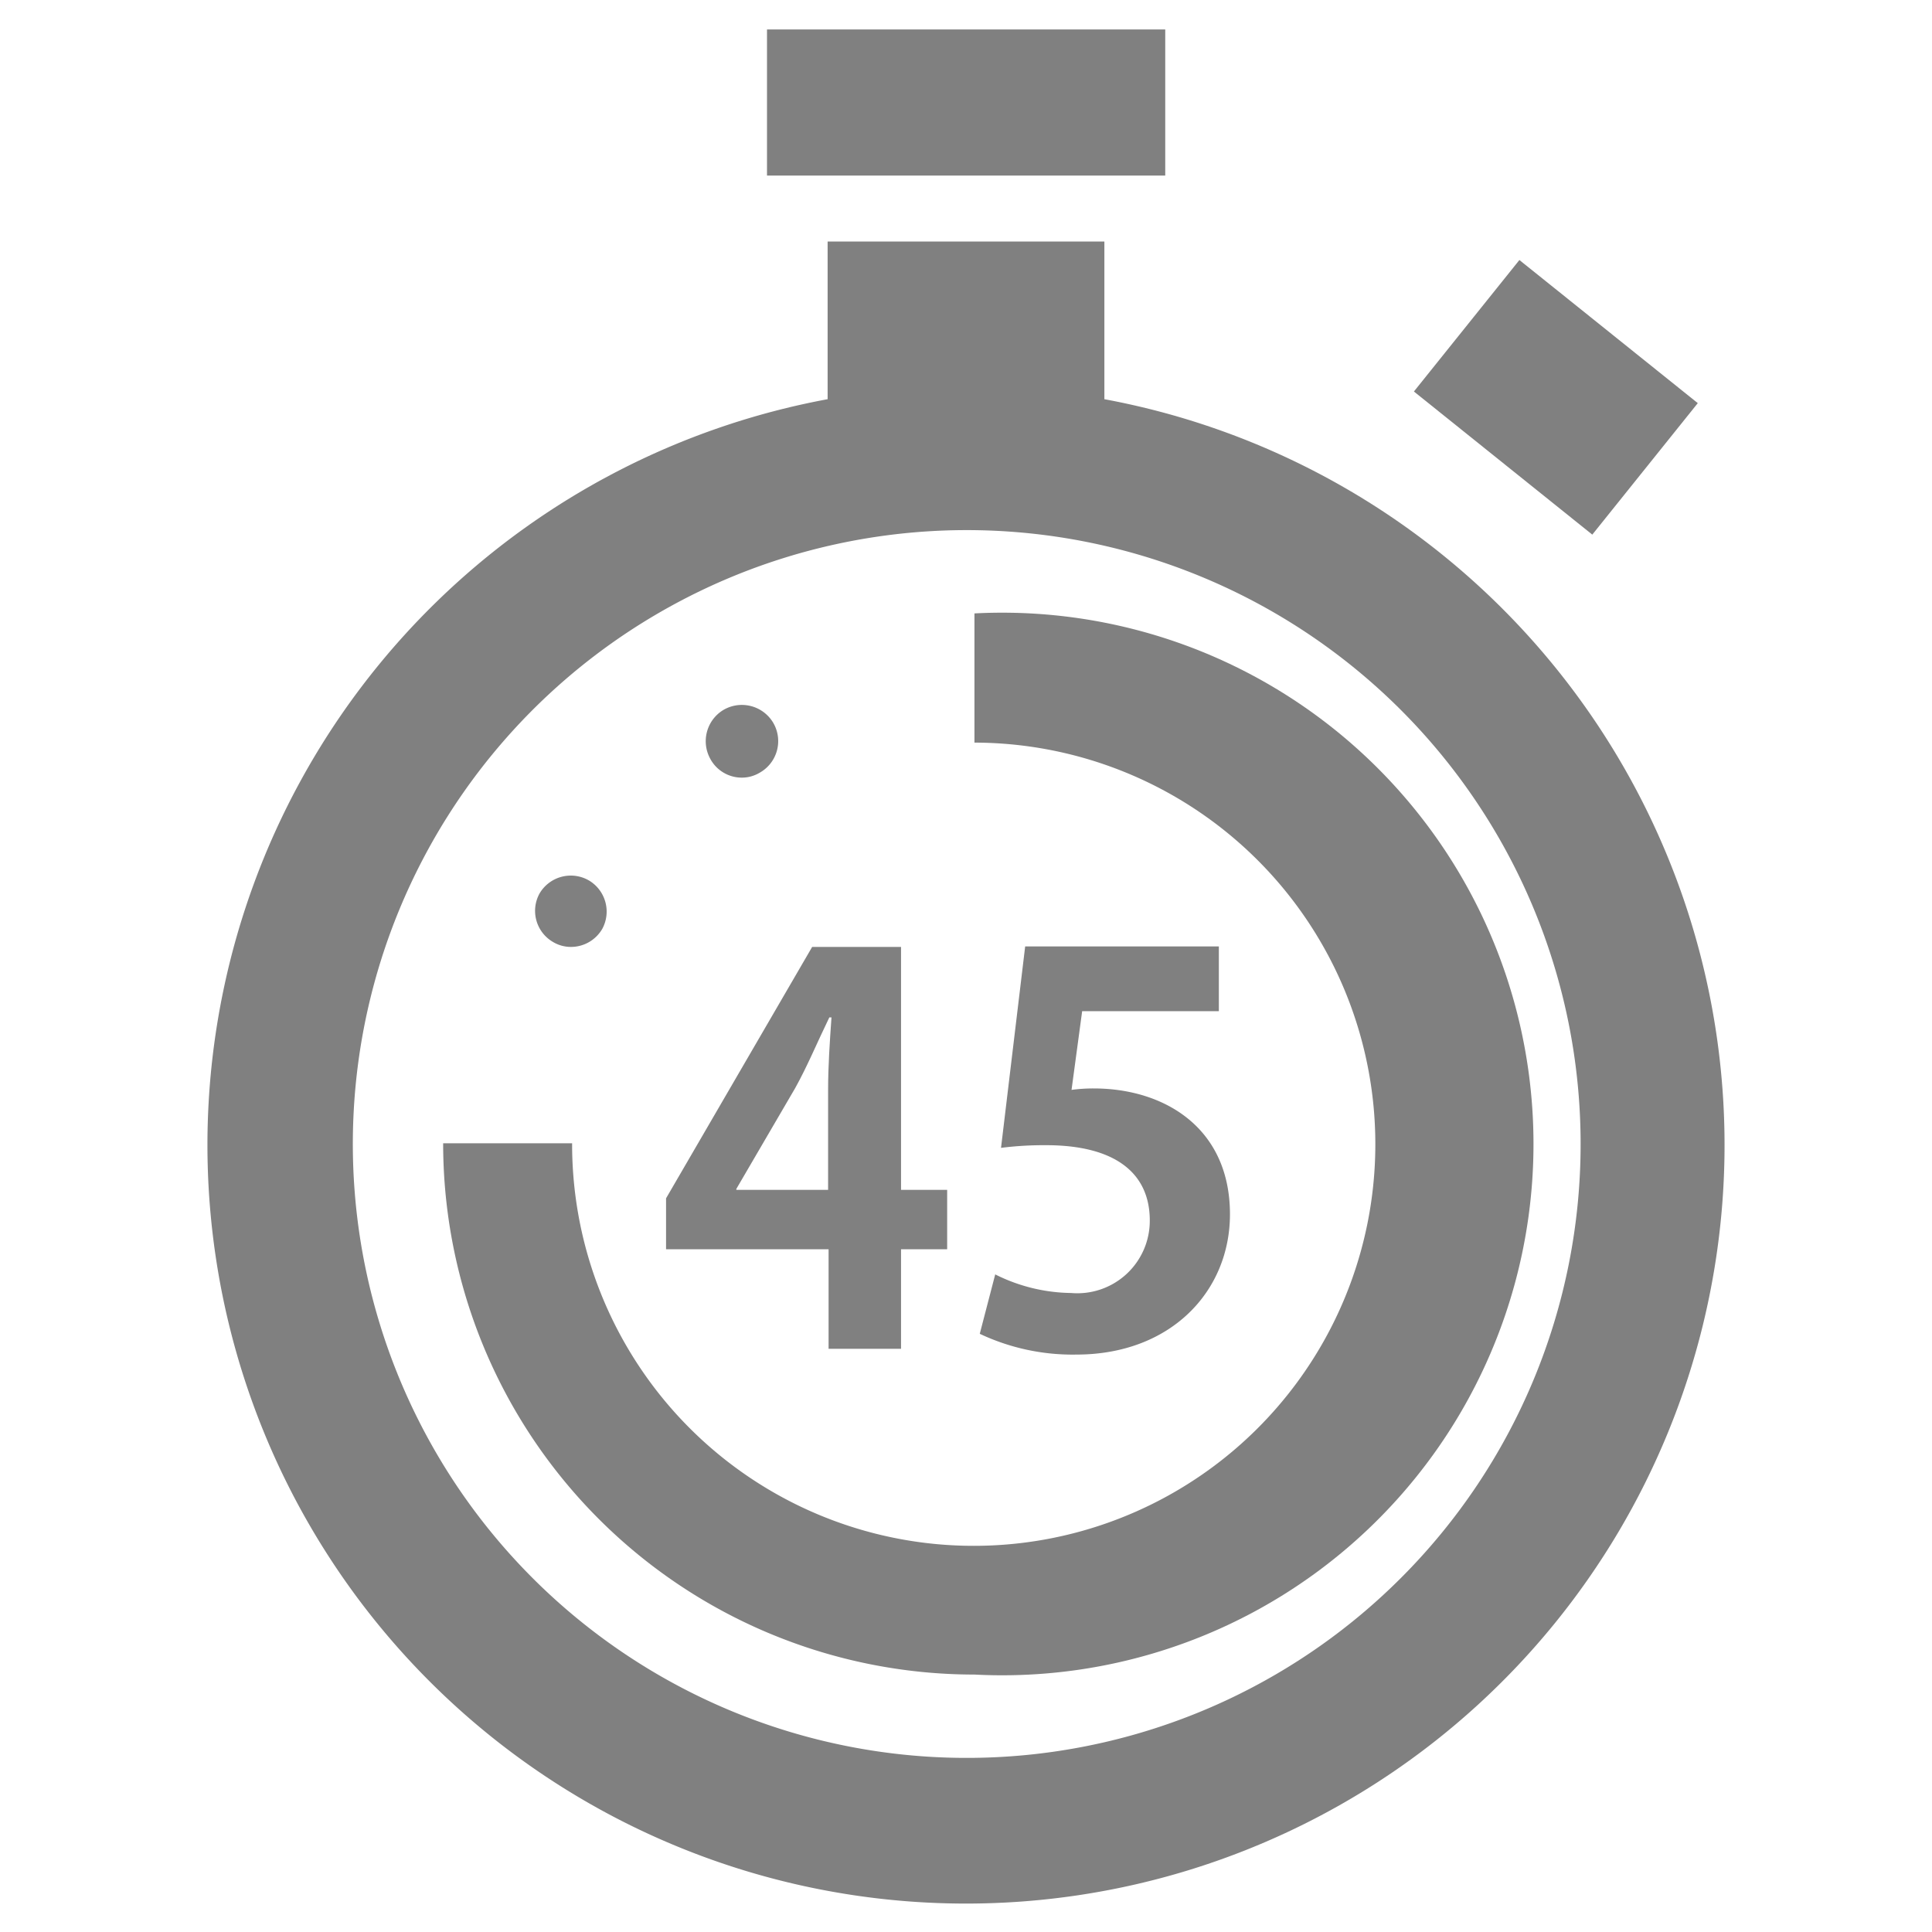
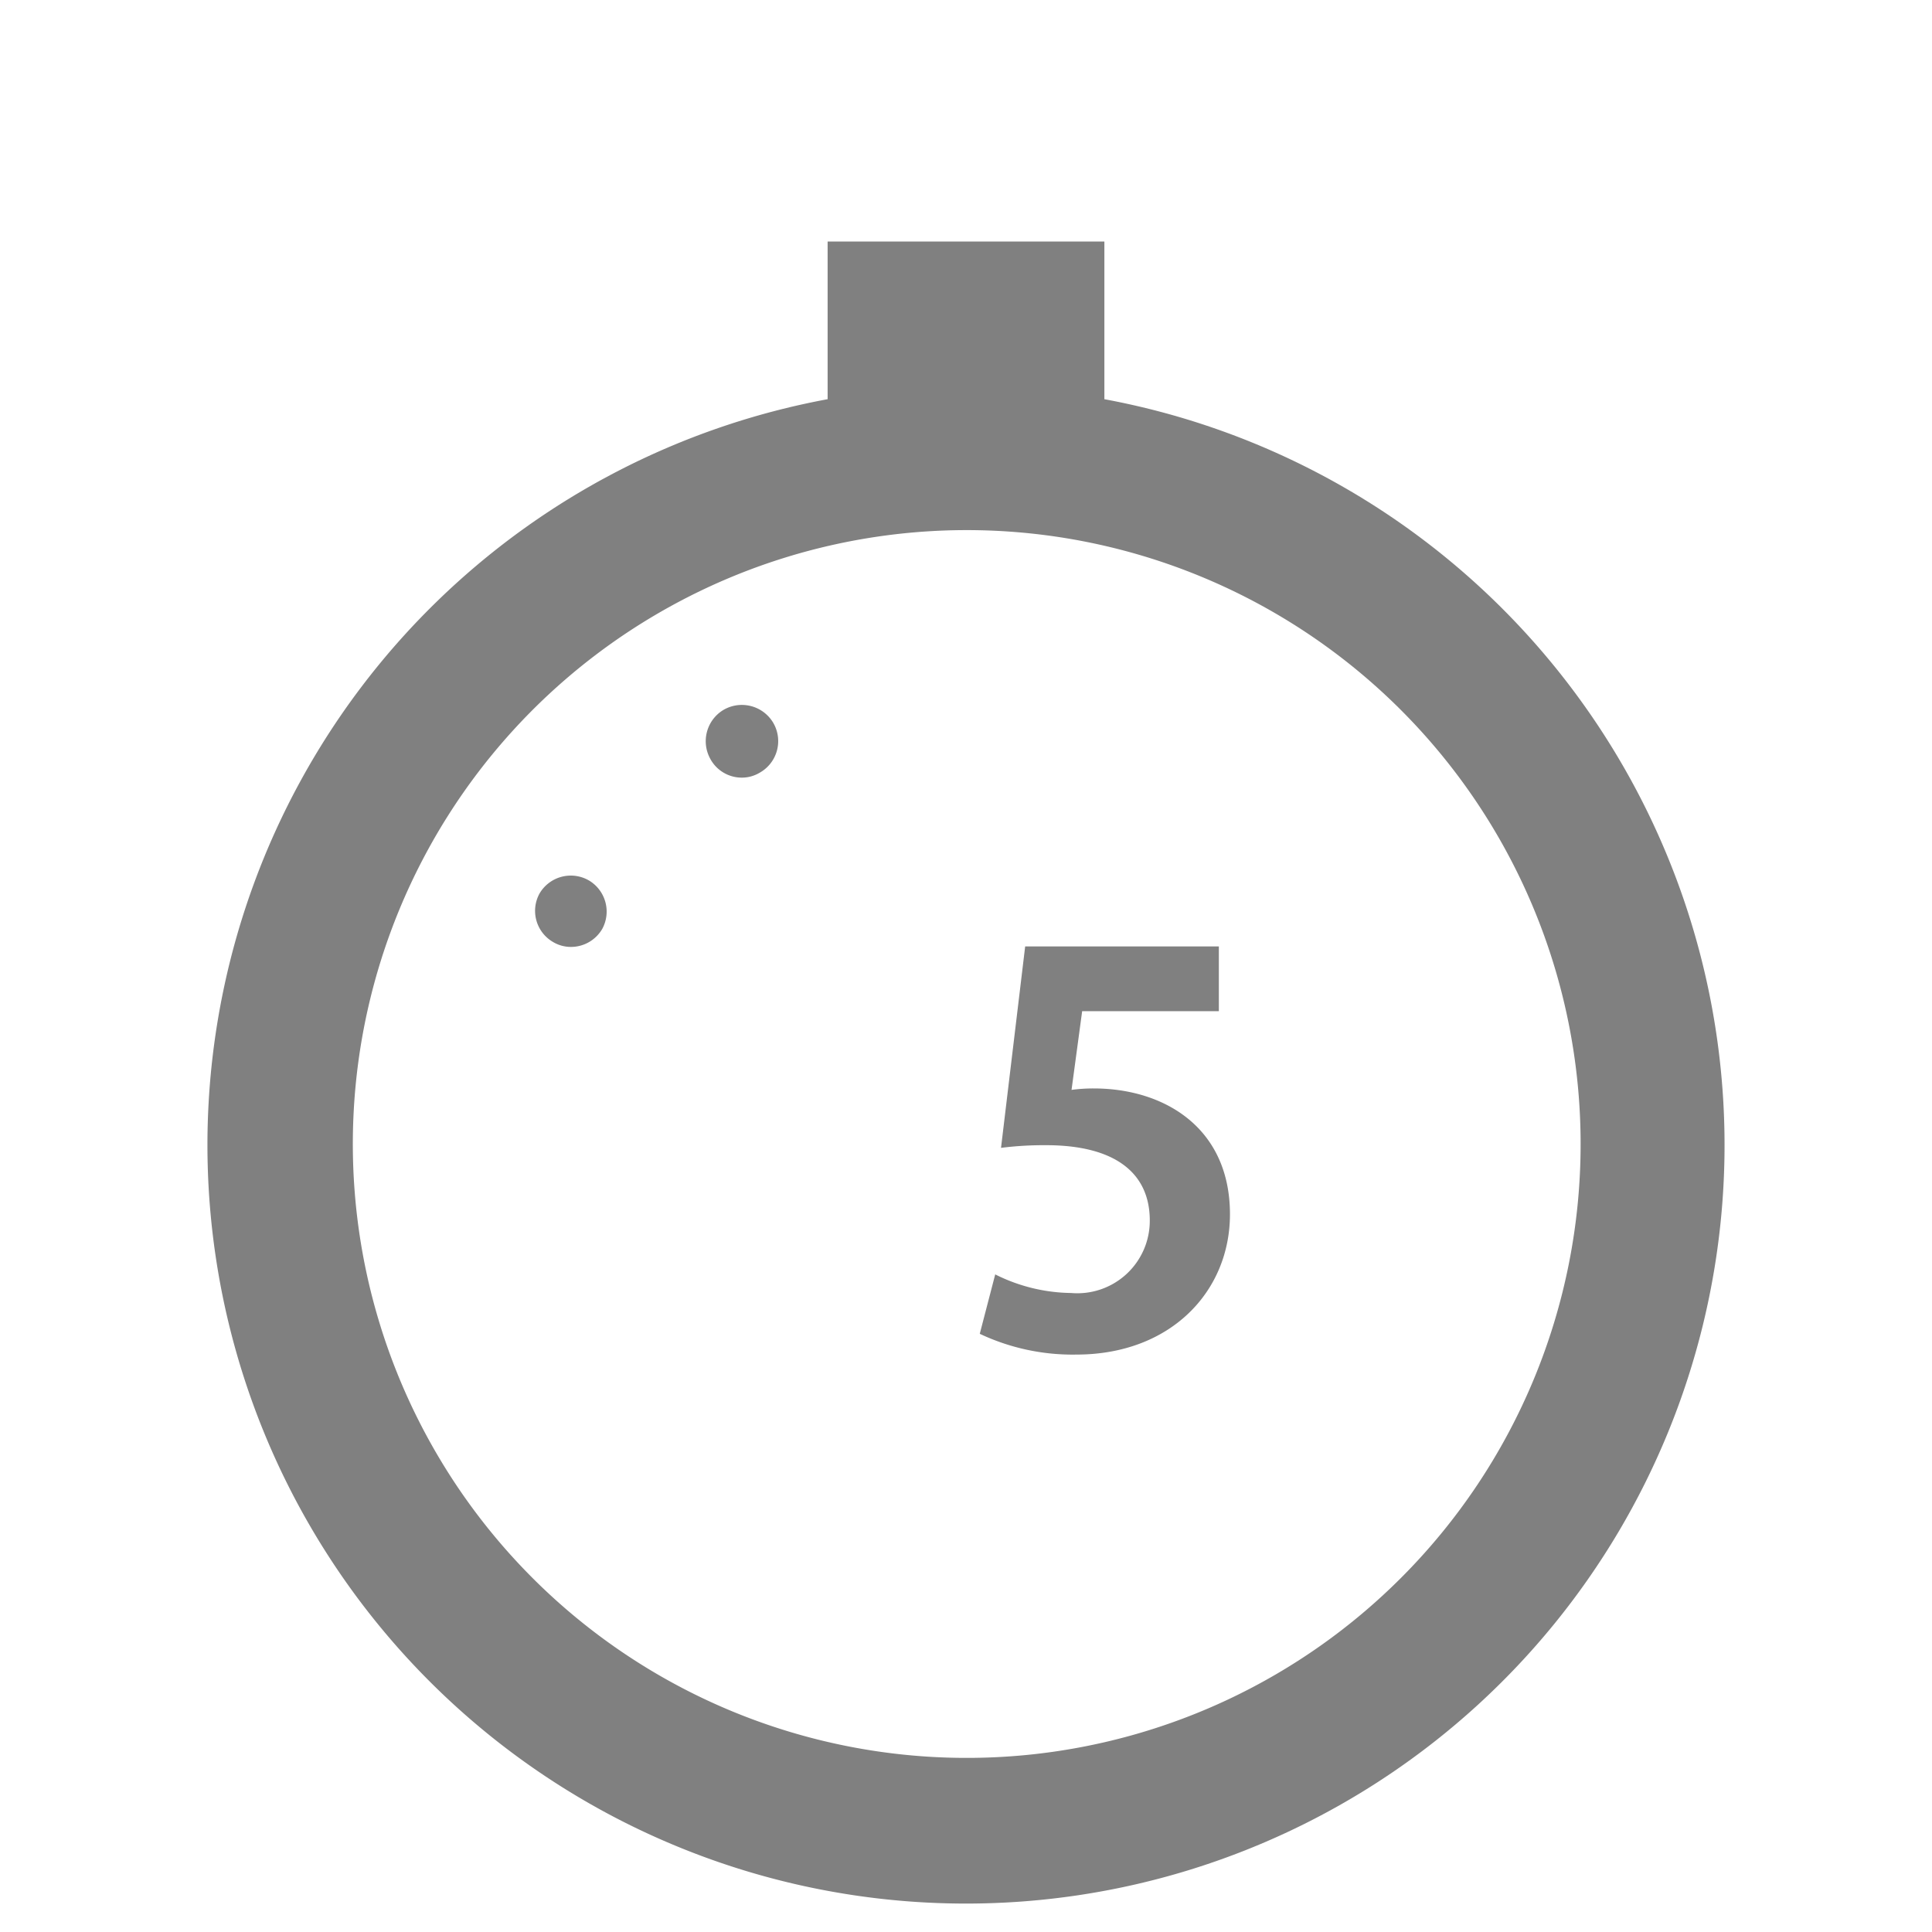
<svg xmlns="http://www.w3.org/2000/svg" viewBox="0 0 80 80">
  <defs>
    <style>.cls-1{fill:gray;}.cls-2{fill:none;}</style>
  </defs>
  <title>reson_01</title>
  <g id="レイヤー_2" data-name="レイヤー 2">
    <g id="レイヤー_2-2" data-name="レイヤー 2">
-       <rect class="cls-1" x="60.94" y="11.72" width="6.98" height="9.47" transform="translate(11.27 56.41) rotate(-51.26)" />
-       <rect class="cls-1" x="31.76" y="1.22" width="16.49" height="6.05" />
      <path class="cls-1" d="M45.73,16.51V10H34.27v6.53a31.41,31.41,0,1,0,11.46,0ZM58,65.35a25.42,25.42,0,1,1,7.45-18A25.4,25.4,0,0,1,58,65.35Z" />
-       <path class="cls-1" d="M40.35,69.34a22,22,0,0,1-22-22h5.34A16.63,16.63,0,1,0,40.35,30.75V25.4a22,22,0,1,1,0,43.94Z" />
      <path class="cls-1" d="M22.89,39a1.49,1.49,0,0,1-.55-2h0a1.5,1.5,0,0,1,2.05-.54h0a1.5,1.5,0,0,1,.55,2h0a1.5,1.5,0,0,1-1.3.75h0A1.44,1.44,0,0,1,22.89,39ZM29.4,31.4a1.51,1.51,0,0,1,.55-2h0A1.51,1.51,0,0,1,32,29.9h0A1.5,1.5,0,0,1,31.45,32h0a1.43,1.43,0,0,1-.75.2h0A1.48,1.48,0,0,1,29.4,31.4Z" />
-       <path class="cls-1" d="M37.31,55.85h-3V51.73H27.58V49.62l6.05-10.41h3.68V49.27h1.91v2.46H37.31Zm-6.82-6.58h3.8V45.13c0-1,.07-2,.14-3h-.09c-.51,1.05-.9,2-1.41,2.92l-2.44,4.18Z" />
      <path class="cls-1" d="M50.47,39.19v2.68H44.81l-.44,3.26a6.67,6.67,0,0,1,.92-.06c2.91,0,5.64,1.62,5.64,5.21,0,3.19-2.45,5.81-6.36,5.81a9,9,0,0,1-4-.86l.64-2.46a7.17,7.17,0,0,0,3.14.77,3,3,0,0,0,3.26-3c0-2-1.48-3.12-4.29-3.12a14.26,14.26,0,0,0-1.87.11l1-8.34Z" />
      <rect class="cls-2" width="80" height="80" />
    </g>
  </g>
</svg>